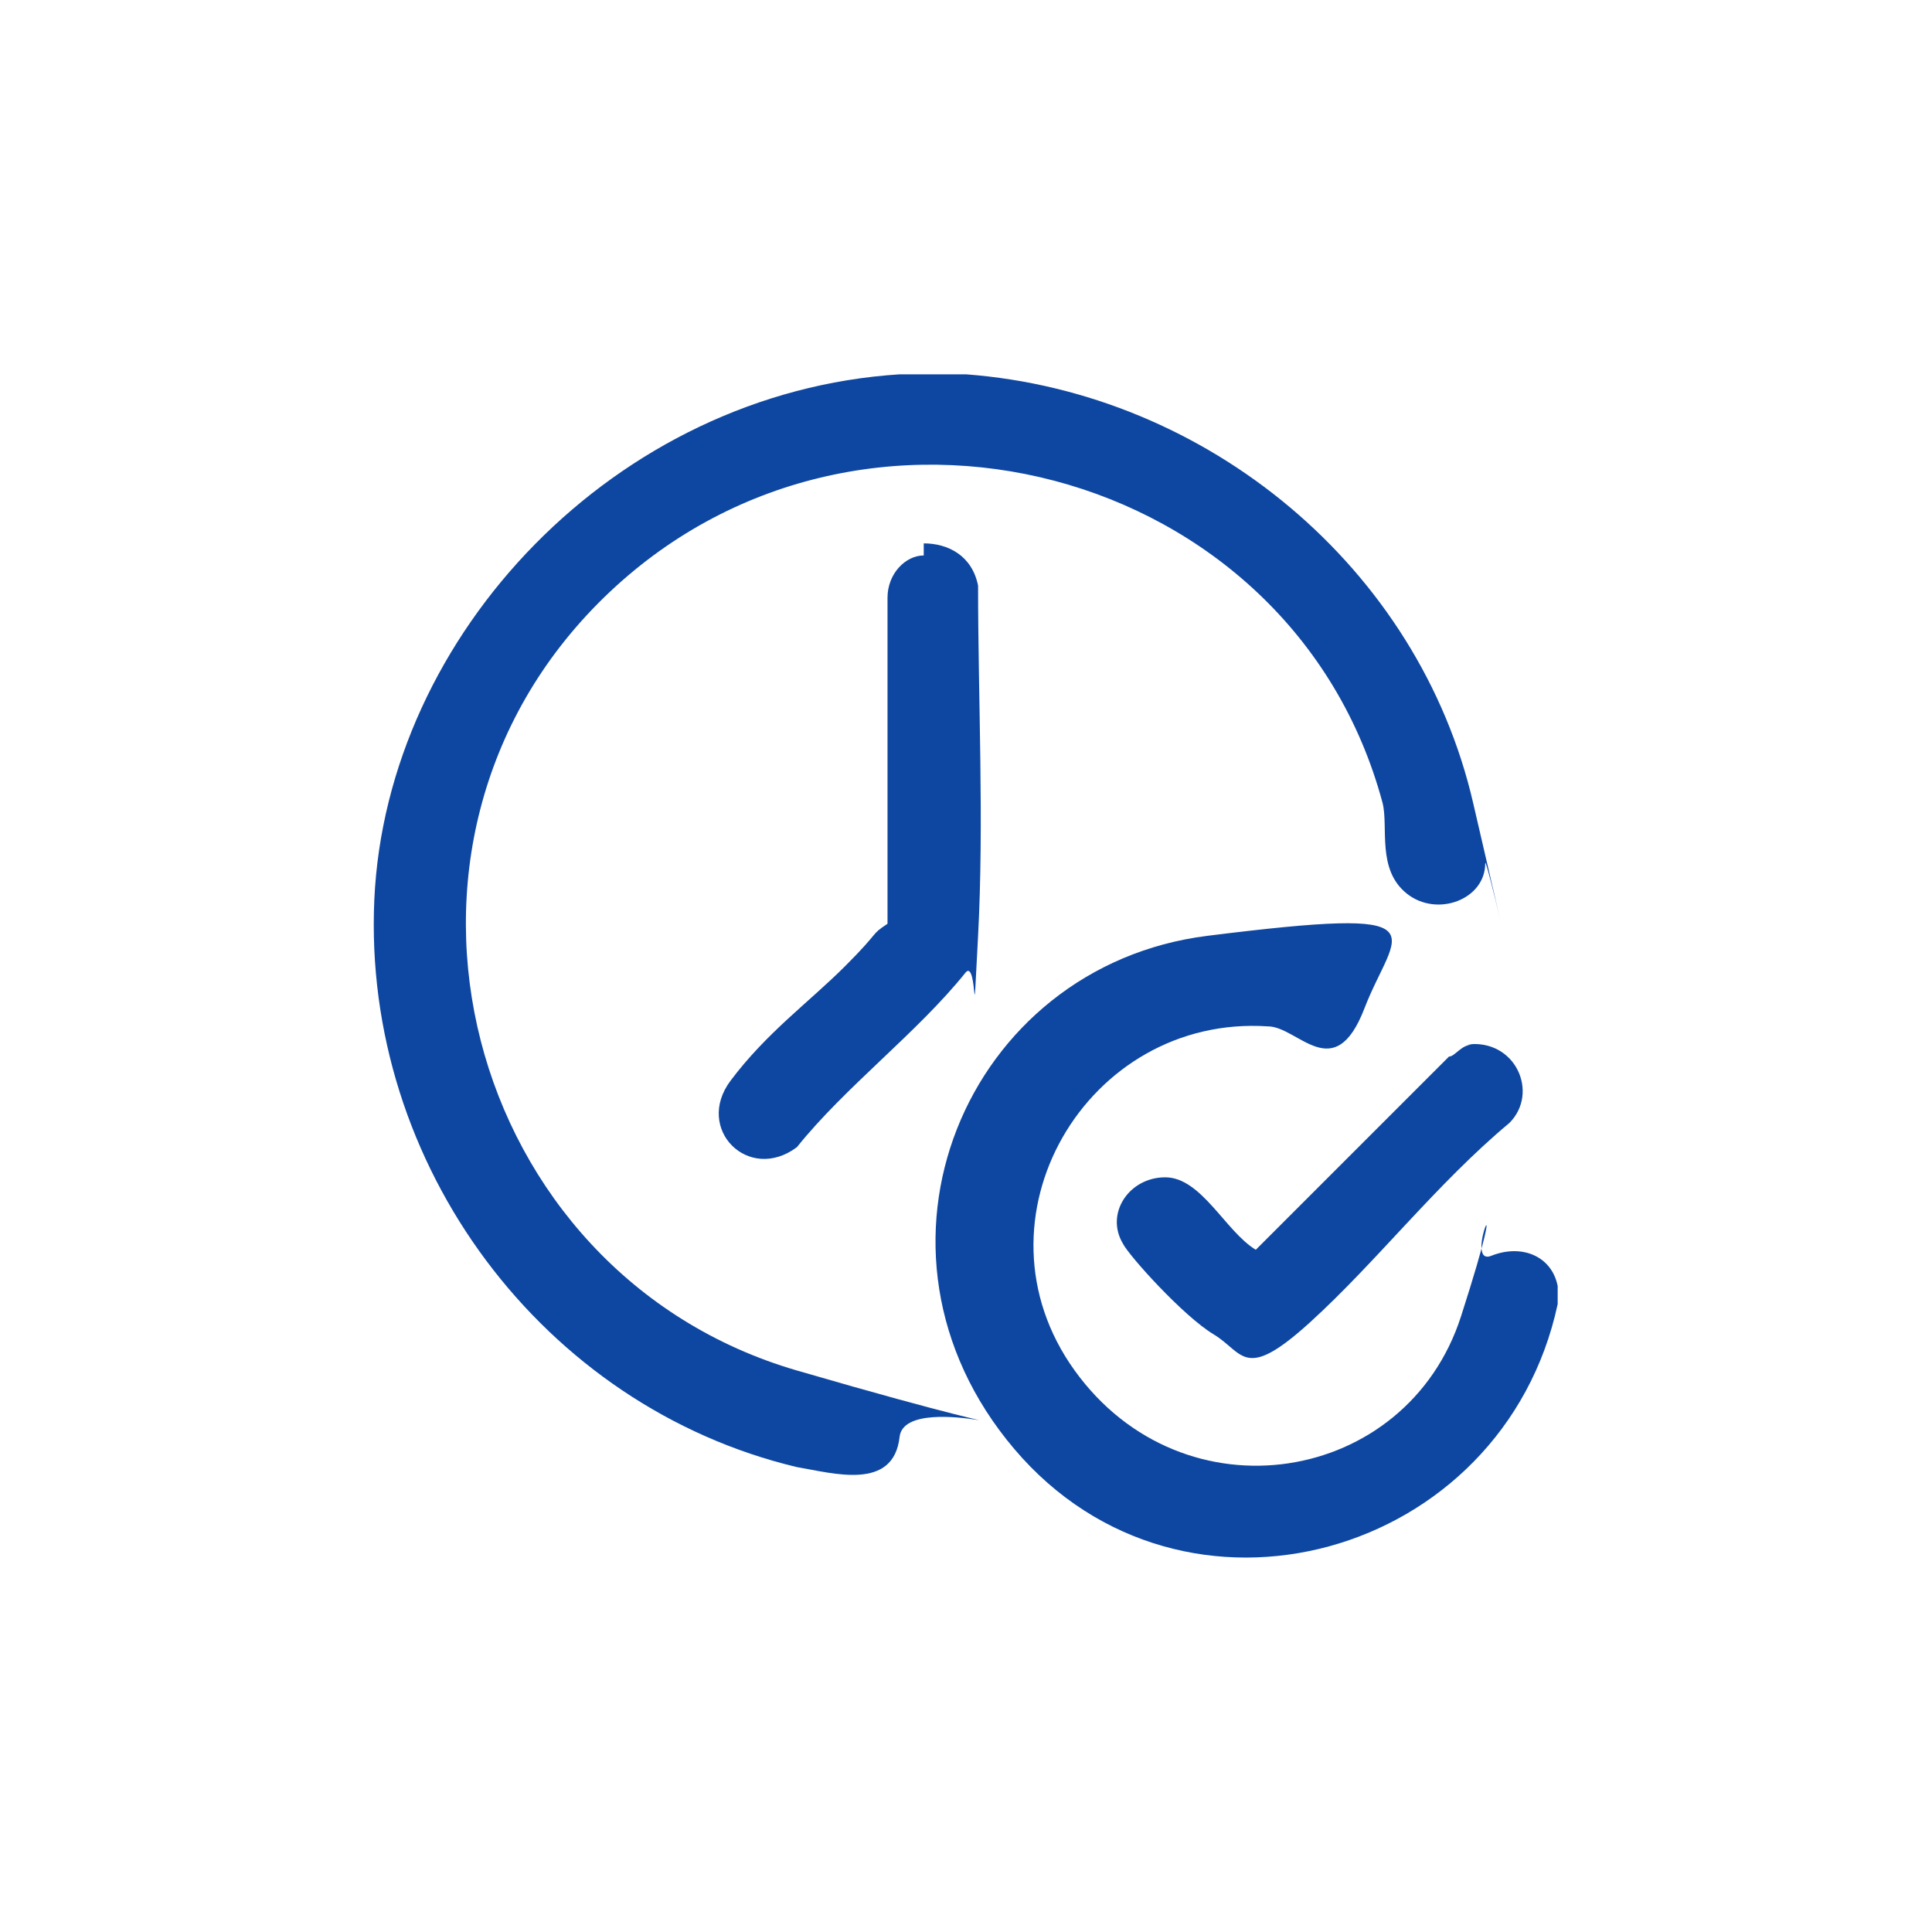
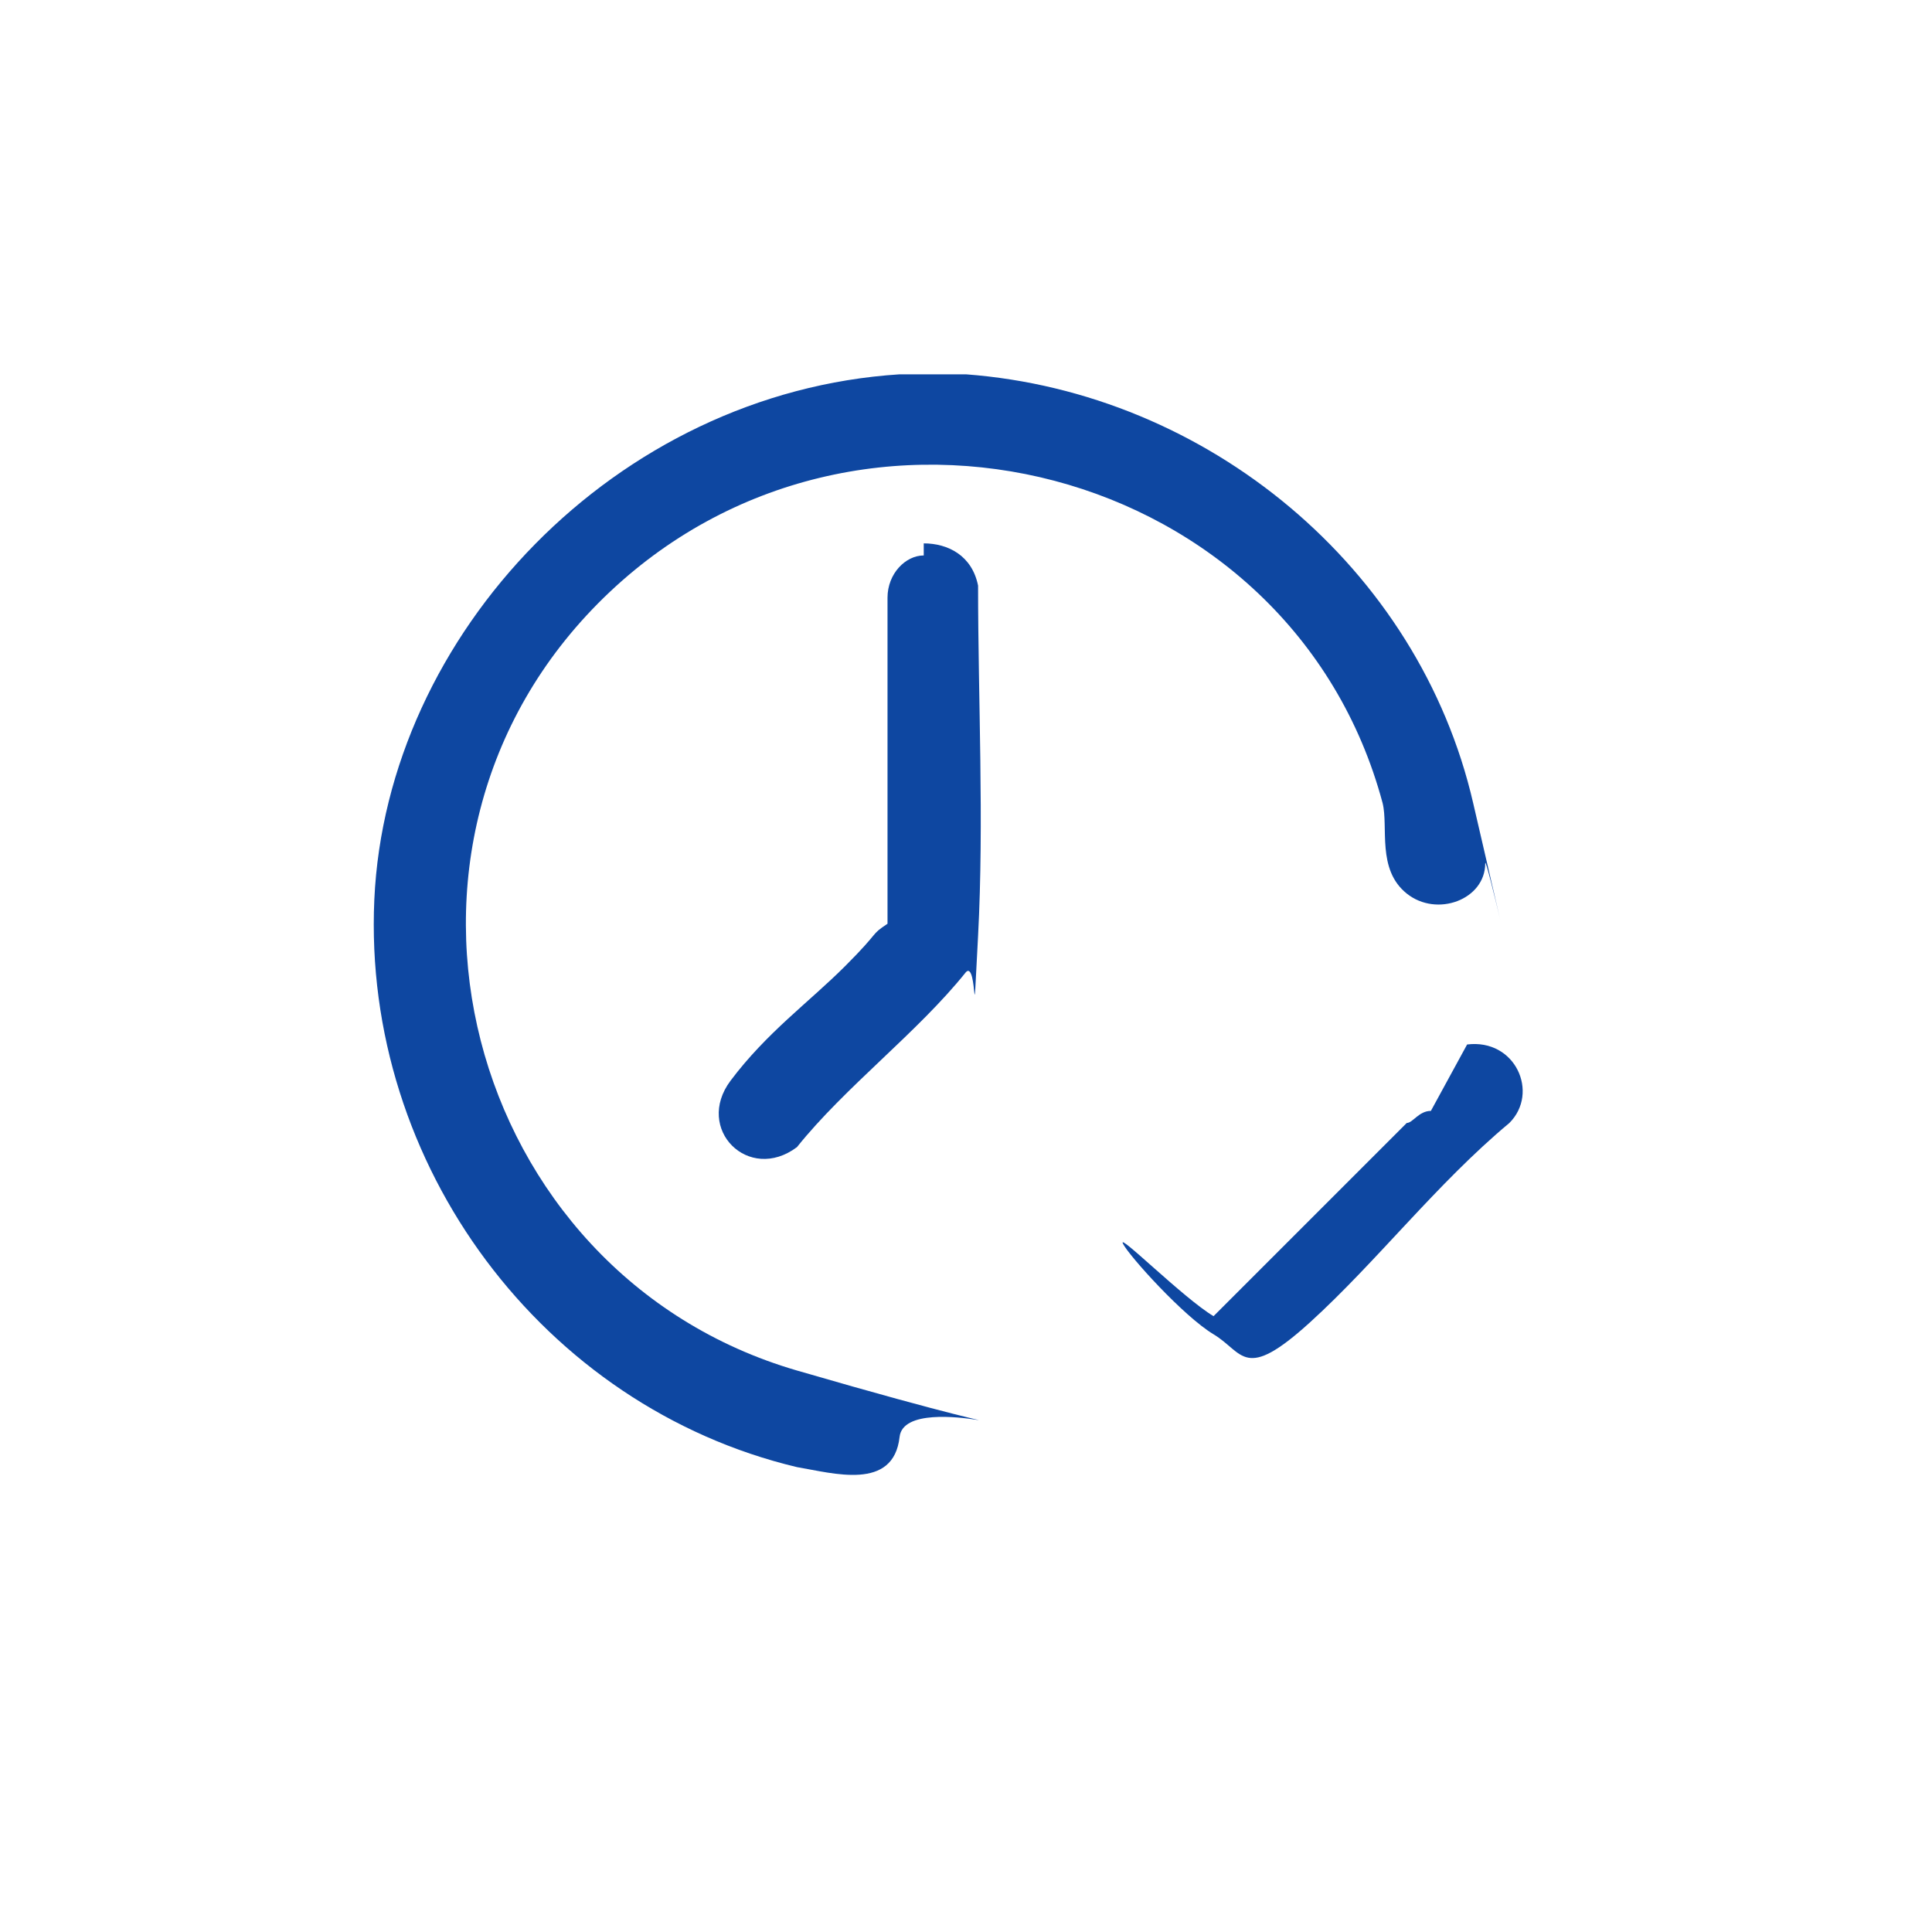
<svg xmlns="http://www.w3.org/2000/svg" id="Camada_1" baseProfile="tiny" version="1.2" viewBox="0 0 32 32">
  <path d="M16,6.2c4,.3,7.5,3.2,8.4,7.1s.2.8.2,1c0,.6-.8.9-1.3.5s-.3-1.1-.4-1.5c-1.5-5.6-8.7-7.5-12.9-3.4s-2.3,11.2,3.2,12.8,1.8.2,1.7,1.1-1.1.6-1.7.5c-4.2-1-7.2-5-7-9.4S10.2,6.5,14.9,6.2h1.1Z" fill="#0e47a1" />
-   <path d="M25.8,21.3v.3c-.9,4.2-6.2,5.7-9,2.4s-.8-8,3.2-8.5,3.1-.1,2.6,1.2-1.1.3-1.6.3c-3-.2-5,3.2-3.2,5.7s5.5,1.9,6.4-.9,0-.8.5-1,1,0,1.1.5Z" fill="#0e47a1" />
  <path d="M15.3,9c.4,0,.8.2.9.7,0,1.9.1,3.9,0,5.8s0,.4-.2.6c-.8,1-2,1.9-2.8,2.9-.8.6-1.7-.3-1.1-1.1s1.3-1.3,1.9-1.9.4-.5.7-.7v-5.4c0-.4.3-.7.6-.7Z" fill="#0e47a1" />
-   <path d="M24.3,17.3c.8-.1,1.2.8.7,1.3-1.2,1-2.2,2.3-3.3,3.3s-1.1.5-1.6.2-1.4-1.3-1.5-1.5c-.3-.5.1-1.1.7-1.1s1,.9,1.5,1.2l3.2-3.2c.1,0,.2-.2.4-.2Z" fill="#0e47a1" />
+   <path d="M24.3,17.3c.8-.1,1.2.8.7,1.3-1.2,1-2.2,2.3-3.3,3.3s-1.1.5-1.6.2-1.4-1.3-1.5-1.5s1,.9,1.5,1.2l3.2-3.2c.1,0,.2-.2.4-.2Z" fill="#0e47a1" />
</svg>